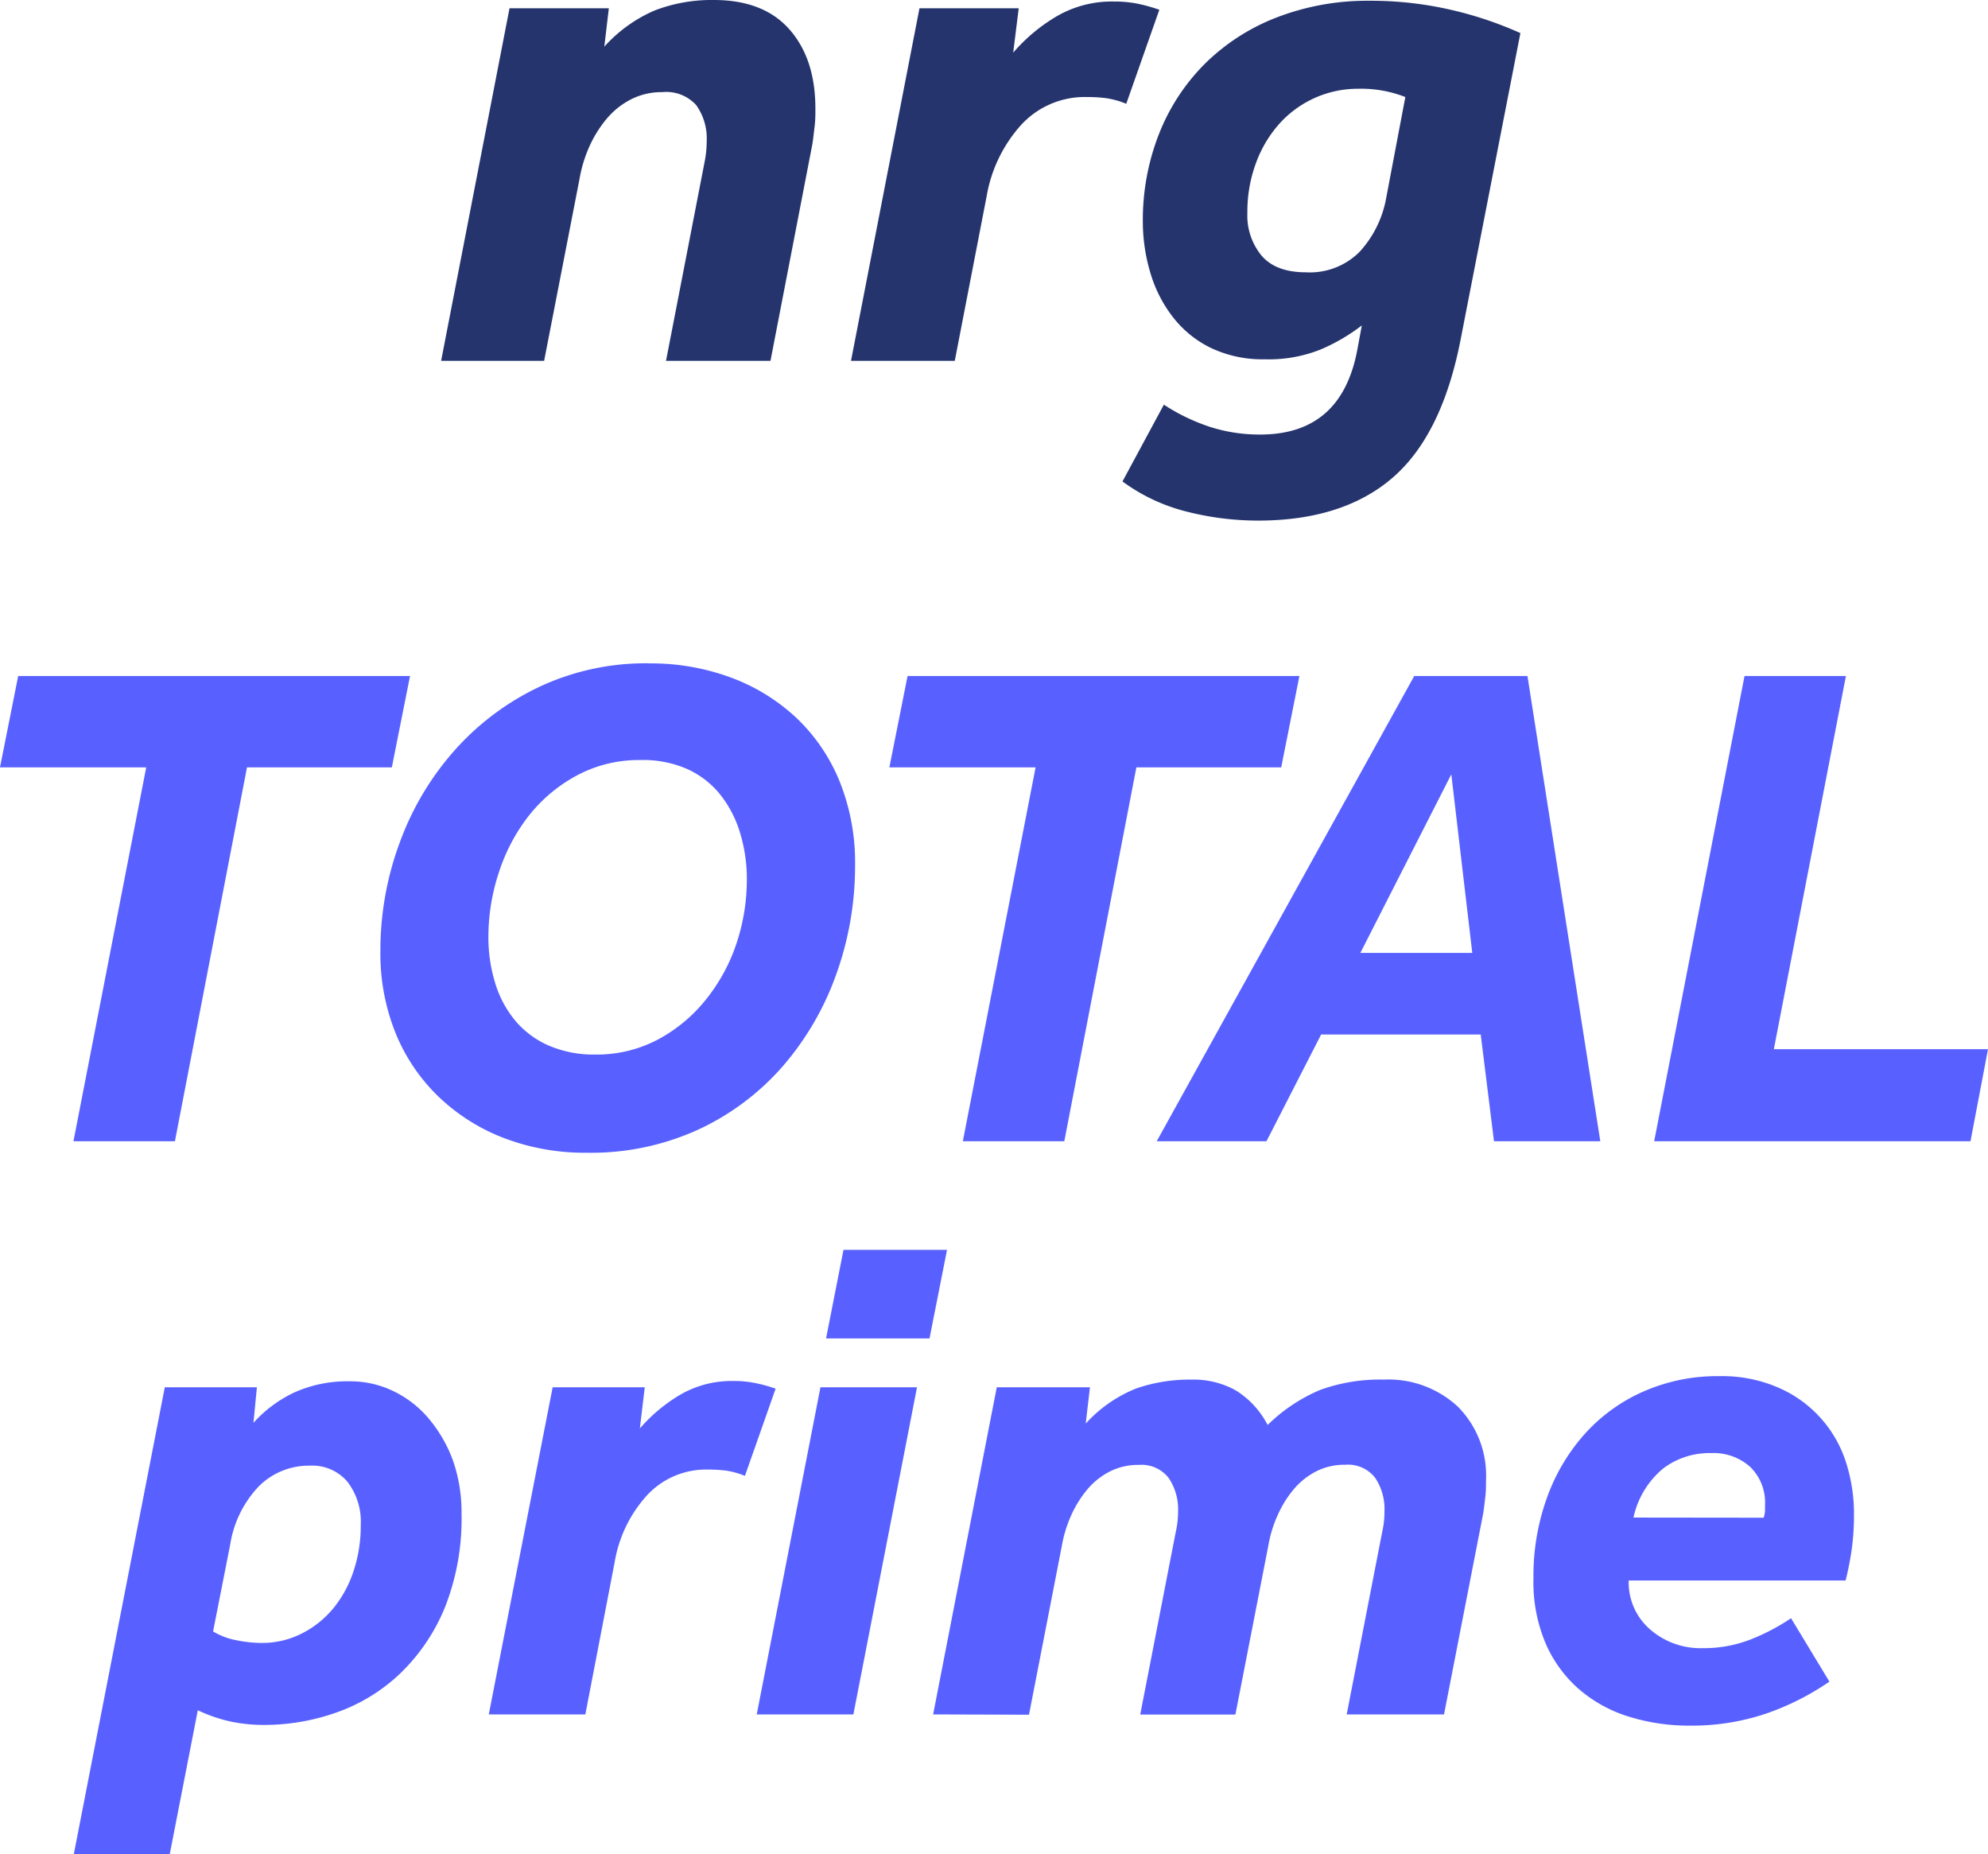
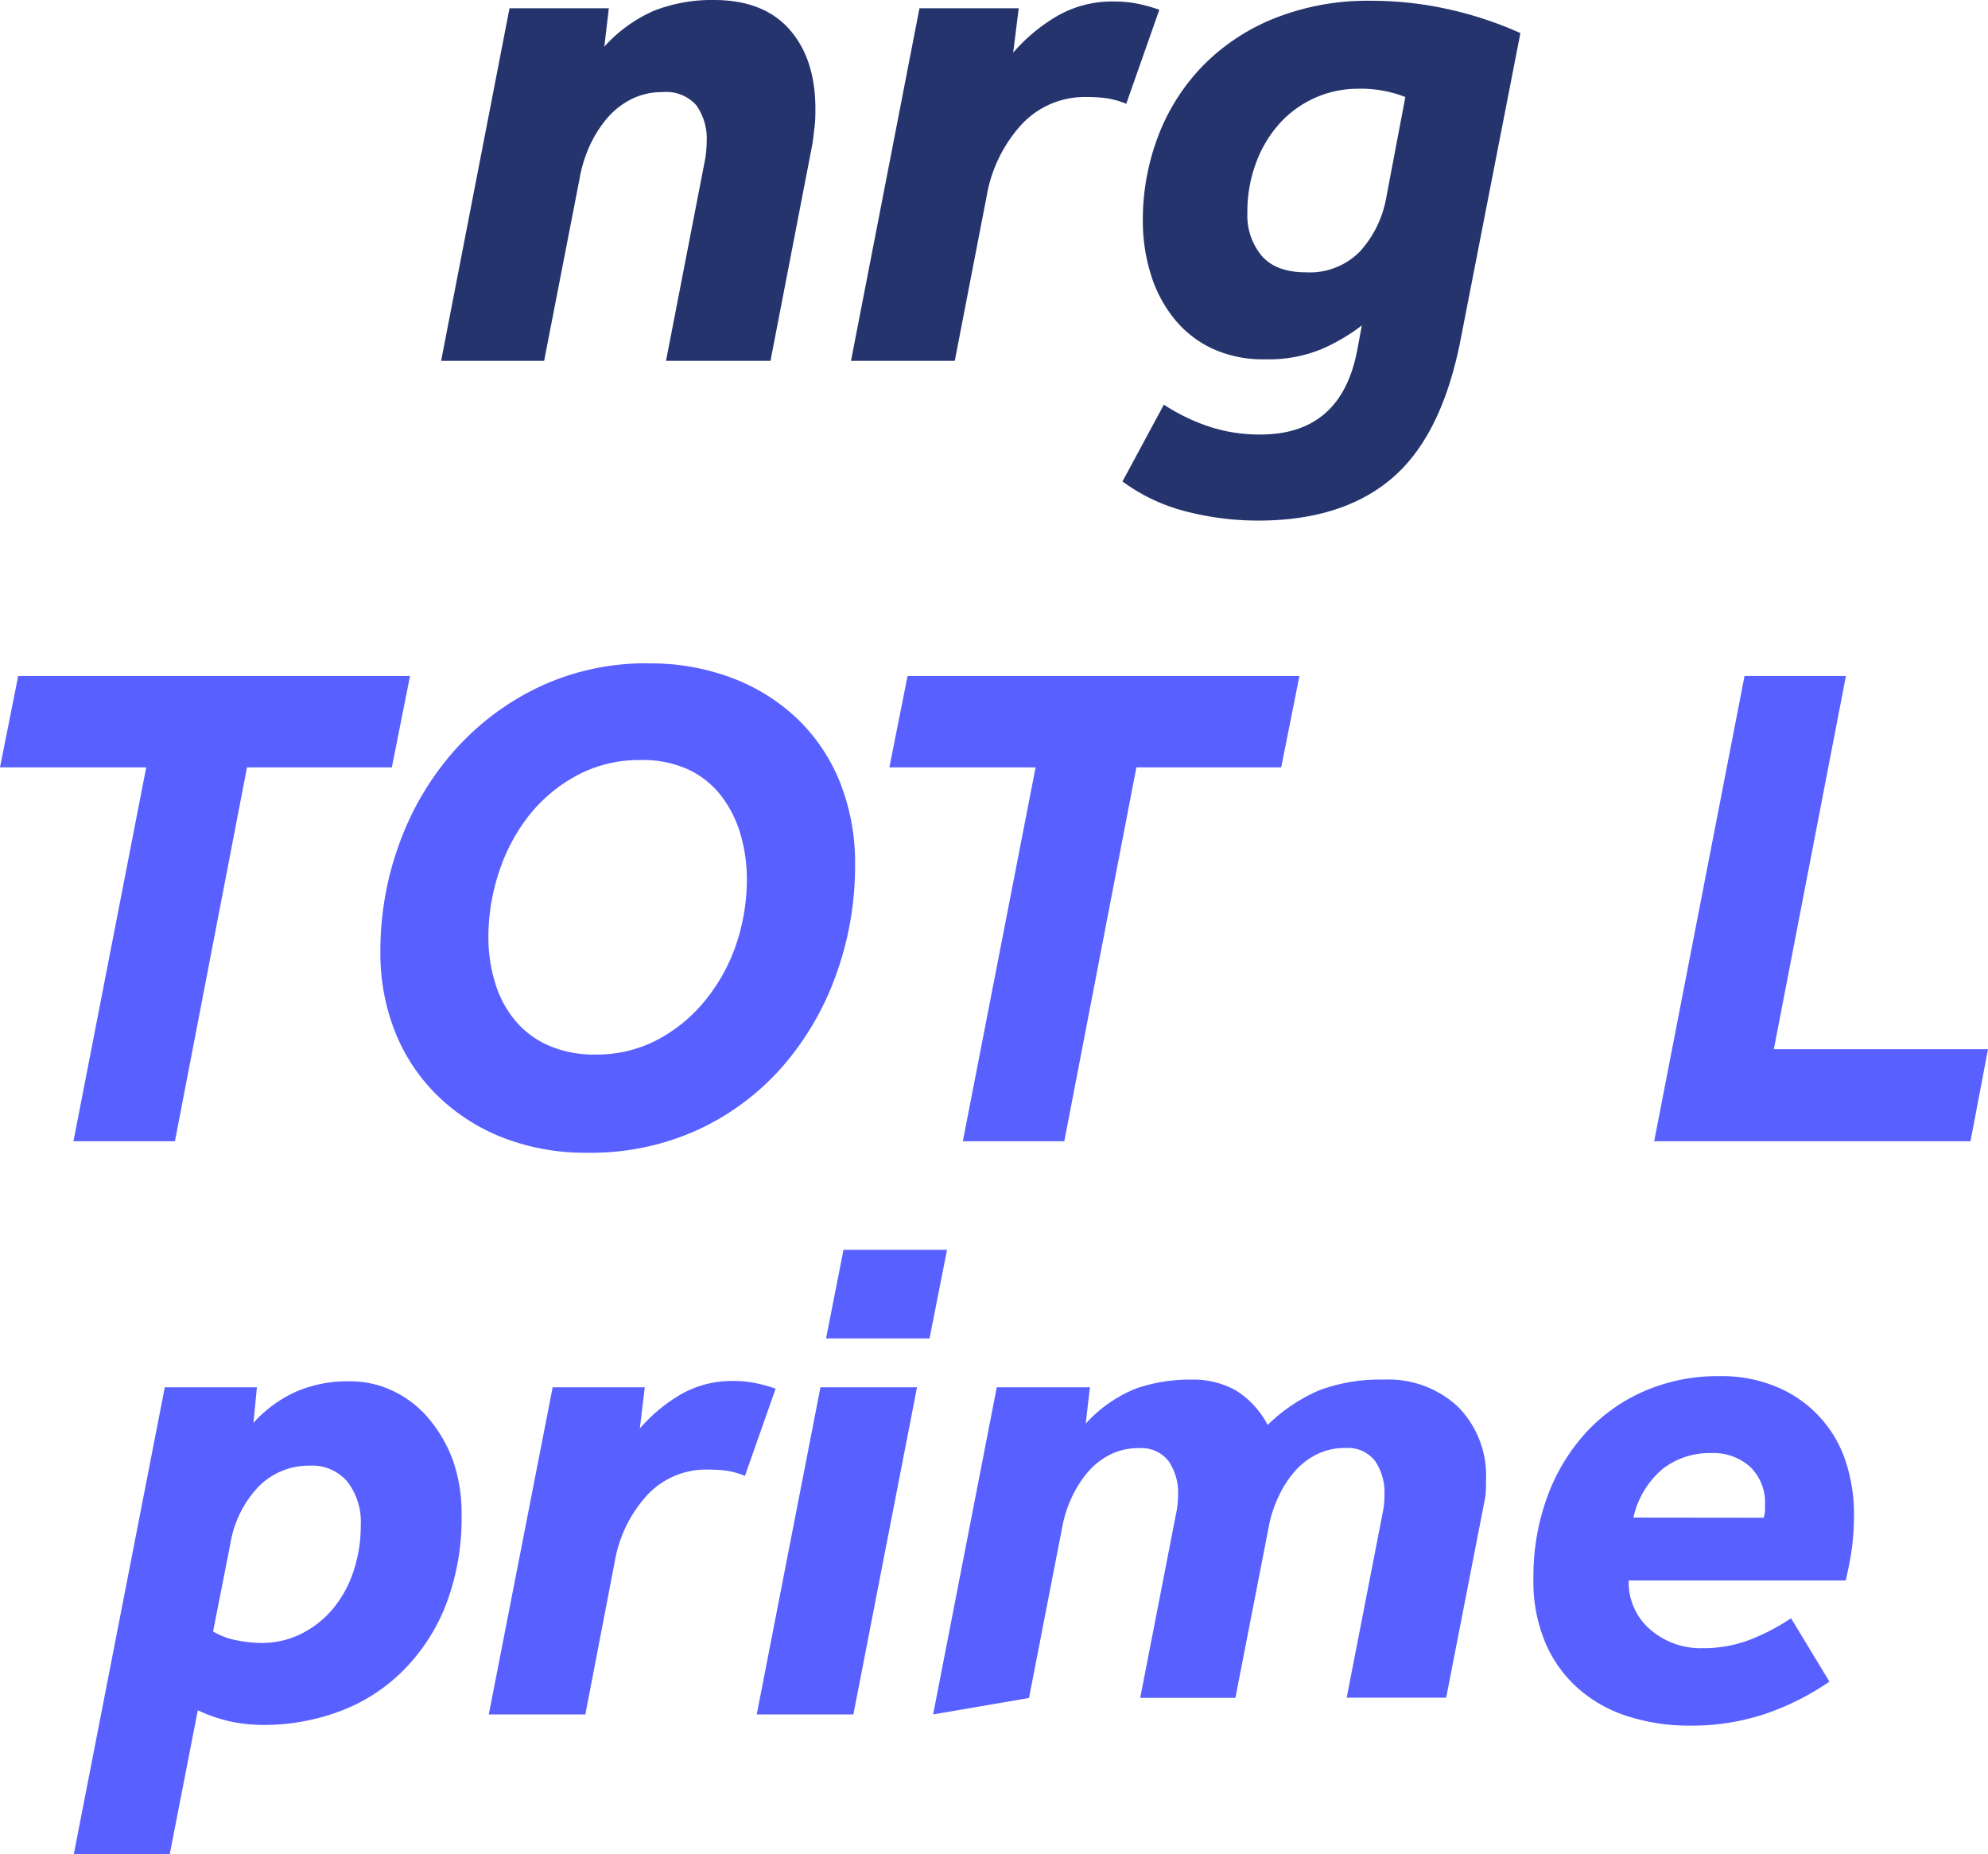
<svg xmlns="http://www.w3.org/2000/svg" id="Layer_1" data-name="Layer 1" viewBox="0 0 259 241.49">
  <defs>
    <style>.cls-1{fill:#5861ff;}.cls-2{fill:#25346d;}</style>
  </defs>
  <title>1</title>
  <path class="cls-1" d="M84.6,86.41a29.94,29.94,0,0,1,10.67,1.86,25.23,25.23,0,0,1,8.52,5.27,23.67,23.67,0,0,1,5.61,8.27,28.35,28.35,0,0,1,2,10.86,41.63,41.63,0,0,1-2.46,14.26,37.38,37.38,0,0,1-7,12,33,33,0,0,1-11,8.22,33.59,33.59,0,0,1-14.49,3,29.57,29.57,0,0,1-10.76-1.9,25.47,25.47,0,0,1-8.52-5.37,24.06,24.06,0,0,1-5.61-8.26,27.61,27.61,0,0,1-2-10.73,40.37,40.37,0,0,1,2.56-14.26,37.34,37.34,0,0,1,7.2-12,34.53,34.53,0,0,1,11.08-8.23,32.66,32.66,0,0,1,14.17-3M63.63,122a20.13,20.13,0,0,0,.87,6,14,14,0,0,0,2.6,4.91,11.89,11.89,0,0,0,4.37,3.27,14.84,14.84,0,0,0,6.11,1.18,17,17,0,0,0,8.12-1.95,20.12,20.12,0,0,0,6.24-5.18,23.42,23.42,0,0,0,4-7.31,26.28,26.28,0,0,0,1.36-8.36,20.57,20.57,0,0,0-.86-6,14.92,14.92,0,0,0-2.56-5,11.68,11.68,0,0,0-4.28-3.36A14.24,14.24,0,0,0,83.42,99a17.07,17.07,0,0,0-8.25,2,20,20,0,0,0-6.25,5.22A23.85,23.85,0,0,0,65,113.62,26.69,26.69,0,0,0,63.63,122" />
  <polygon class="cls-1" points="134.92 99.95 115.87 99.95 118.24 88.05 169.29 88.05 166.92 99.95 148.05 99.95 138.66 148.65 125.44 148.65 134.92 99.95" />
-   <path class="cls-1" d="M184.25,88.05H199l9.49,60.6H194.64l-1.73-13.9H172.12L165,148.65H150.7Zm7.56,36.07-2.73-23.26-11.85,23.26Z" />
  <polygon class="cls-1" points="227.28 88.05 240.49 88.05 231.1 136.66 259 136.66 256.72 148.65 215.51 148.65 227.28 88.05" />
  <path class="cls-2" d="M66.38,1.08H79.32l-.59,5a18.82,18.82,0,0,1,6.52-4.7A20.67,20.67,0,0,1,93,0q6.46,0,9.84,3.82t3.39,10.29c0,.78,0,1.57-.1,2.35s-.17,1.57-.3,2.35L100.38,47H86.77l5-25.77a14.15,14.15,0,0,0,.3-2.84,7.46,7.46,0,0,0-1.37-4.7A5.25,5.25,0,0,0,86.28,12a8.78,8.78,0,0,0-4.07.94,10.24,10.24,0,0,0-3.14,2.49A15.67,15.67,0,0,0,76.82,19a17.79,17.79,0,0,0-1.32,4.31L70.89,47H57.47Z" />
  <path class="cls-2" d="M119.79,1.08h12.93L132,6.86a22.57,22.57,0,0,1,5.69-4.75A14.26,14.26,0,0,1,145.16.2a15,15,0,0,1,3.09.29,22.17,22.17,0,0,1,2.79.78l-4.31,12.25a11.1,11.1,0,0,0-2.59-.73,19.2,19.2,0,0,0-2.5-.15A11.24,11.24,0,0,0,133,16.31a18.51,18.51,0,0,0-4.46,9.26L124.39,47H110.87Z" />
  <path class="cls-2" d="M190.24,44.49q-2.46,12.34-8.92,17.83t-17.44,5.49a37.72,37.72,0,0,1-9.31-1.18,23.83,23.83,0,0,1-8.33-3.92l5.39-10a25.55,25.55,0,0,0,6,2.89,21.09,21.09,0,0,0,6.56,1q10.59,0,12.65-11.08l.58-3.13a24.78,24.78,0,0,1-5.24,3.08,18.14,18.14,0,0,1-7.4,1.33,15.66,15.66,0,0,1-7-1.47,14,14,0,0,1-4.95-4,17.29,17.29,0,0,1-2.94-5.73,23.32,23.32,0,0,1-1-6.76A30.62,30.62,0,0,1,151,17.44a26.72,26.72,0,0,1,6-9.16,27.22,27.22,0,0,1,9.31-6A32.74,32.74,0,0,1,178.38.1a46.41,46.41,0,0,1,10.44,1.13,48.61,48.61,0,0,1,9.26,3.08Zm-7.15-31.85a15.83,15.83,0,0,0-6.18-1.08,13.75,13.75,0,0,0-10.19,4.51,15.82,15.82,0,0,0-3.08,5.14,18.19,18.19,0,0,0-1.13,6.52,8.21,8.21,0,0,0,1.86,5.58q1.86,2.16,5.78,2.16a9.14,9.14,0,0,0,7-2.69,14,14,0,0,0,3.43-6.91Z" />
  <path class="cls-1" d="M21.47,180.7h12l-.45,4.63a16.76,16.76,0,0,1,5.42-4,16.94,16.94,0,0,1,7.16-1.41,12.85,12.85,0,0,1,5.65,1.28,13.85,13.85,0,0,1,4.61,3.58A18.19,18.19,0,0,1,59,190.2a20.43,20.43,0,0,1,1.13,7A31.38,31.38,0,0,1,58,209.28a25.11,25.11,0,0,1-5.74,8.58A23.08,23.08,0,0,1,44,223a28.23,28.23,0,0,1-9.67,1.68,21.29,21.29,0,0,1-4.14-.41,20.08,20.08,0,0,1-4.42-1.5l-3.65,18.72H9.62Zm6.29,31.8a9.1,9.1,0,0,0,3,1.14A16.79,16.79,0,0,0,34,214a11.41,11.41,0,0,0,5.42-1.28,12.88,12.88,0,0,0,4.11-3.36,15.09,15.09,0,0,0,2.59-4.9A18.74,18.74,0,0,0,47,198.6,8.52,8.52,0,0,0,45.26,193a6,6,0,0,0-4.92-2.09,9.2,9.2,0,0,0-6.61,2.68A14.15,14.15,0,0,0,30,201.14Z" />
  <path class="cls-1" d="M72,180.7H84l-.64,5.36a21.39,21.39,0,0,1,5.29-4.41,13.38,13.38,0,0,1,6.93-1.77,13.63,13.63,0,0,1,2.87.28,20.08,20.08,0,0,1,2.6.72l-4,11.36a10.47,10.47,0,0,0-2.42-.68,18.35,18.35,0,0,0-2.33-.14,10.47,10.47,0,0,0-8.06,3.41,17.12,17.12,0,0,0-4.15,8.59l-3.83,19.89H63.68Z" />
  <path class="cls-1" d="M106.89,180.7h12.58l-8.29,42.61H98.59Zm3-17.9h13.49l-2.28,11.54H107.62Z" />
-   <path class="cls-1" d="M121.57,223.31l8.29-42.61H142l-.55,4.73a17.76,17.76,0,0,1,6.61-4.59,21.42,21.42,0,0,1,7.16-1.14,11.29,11.29,0,0,1,5.79,1.41,11.53,11.53,0,0,1,4.14,4.5,21.94,21.94,0,0,1,6.8-4.55,22.76,22.76,0,0,1,8.34-1.36,13.27,13.27,0,0,1,9.66,3.54,12.73,12.73,0,0,1,3.65,9.55c0,.72,0,1.45-.09,2.18s-.16,1.45-.28,2.18l-5.1,26.16H175.45l4.65-23.89a11.46,11.46,0,0,0,.27-2.55,7.28,7.28,0,0,0-1.23-4.4,4.48,4.48,0,0,0-3.88-1.68,8.12,8.12,0,0,0-3.78.86,9.52,9.52,0,0,0-2.92,2.32,14.14,14.14,0,0,0-2.09,3.36,16.14,16.14,0,0,0-1.23,4l-4.29,22h-12.4l4.65-23.89a11.45,11.45,0,0,0,.28-2.55,7.28,7.28,0,0,0-1.24-4.4,4.48,4.48,0,0,0-3.87-1.68,8.09,8.09,0,0,0-3.78.86,9.4,9.4,0,0,0-2.92,2.32,14.5,14.5,0,0,0-2.1,3.36,16.57,16.57,0,0,0-1.23,4l-4.28,22Z" />
+   <path class="cls-1" d="M121.57,223.31l8.29-42.61H142l-.55,4.73a17.76,17.76,0,0,1,6.61-4.59,21.42,21.42,0,0,1,7.16-1.14,11.29,11.29,0,0,1,5.79,1.41,11.53,11.53,0,0,1,4.14,4.5,21.94,21.94,0,0,1,6.8-4.55,22.76,22.76,0,0,1,8.34-1.36,13.27,13.27,0,0,1,9.66,3.54,12.73,12.73,0,0,1,3.65,9.55c0,.72,0,1.45-.09,2.18l-5.1,26.16H175.45l4.65-23.89a11.46,11.46,0,0,0,.27-2.55,7.28,7.28,0,0,0-1.23-4.4,4.48,4.48,0,0,0-3.88-1.68,8.12,8.12,0,0,0-3.78.86,9.52,9.52,0,0,0-2.92,2.32,14.14,14.14,0,0,0-2.09,3.36,16.14,16.14,0,0,0-1.23,4l-4.29,22h-12.4l4.65-23.89a11.45,11.45,0,0,0,.28-2.55,7.28,7.28,0,0,0-1.24-4.4,4.48,4.48,0,0,0-3.87-1.68,8.09,8.09,0,0,0-3.78.86,9.4,9.4,0,0,0-2.92,2.32,14.5,14.5,0,0,0-2.1,3.36,16.57,16.57,0,0,0-1.23,4l-4.28,22Z" />
  <path class="cls-1" d="M224,179.25a18.36,18.36,0,0,1,7.79,1.54,15.81,15.81,0,0,1,8.75,9.81,21.91,21.91,0,0,1,1,6.73,32.9,32.9,0,0,1-.27,4.31,40.82,40.82,0,0,1-.82,4.23H212.19a8.08,8.08,0,0,0,2.78,6.36,10,10,0,0,0,6.88,2.45,16.78,16.78,0,0,0,6.11-1.09,27.31,27.31,0,0,0,5.38-2.81l5,8.26a34.21,34.21,0,0,1-8.3,4.18,30.25,30.25,0,0,1-9.93,1.55,26.28,26.28,0,0,1-7.8-1.14,18,18,0,0,1-6.47-3.5,16.65,16.65,0,0,1-4.42-5.95,20.4,20.4,0,0,1-1.64-8.58,30.08,30.08,0,0,1,1.82-10.68,25.19,25.19,0,0,1,5.06-8.36,22.4,22.4,0,0,1,7.66-5.4,23.88,23.88,0,0,1,9.62-1.91m5.83,18.44a3.16,3.16,0,0,0,.18-1V196a6.47,6.47,0,0,0-1.91-4.91,7.13,7.13,0,0,0-5.11-1.82,10,10,0,0,0-6.24,2,11.44,11.44,0,0,0-3.88,6.4Z" />
  <polygon class="cls-1" points="19.05 99.95 0 99.95 2.37 88.05 53.42 88.05 51.05 99.95 32.18 99.95 22.79 148.65 9.57 148.65 19.05 99.95" />
</svg>